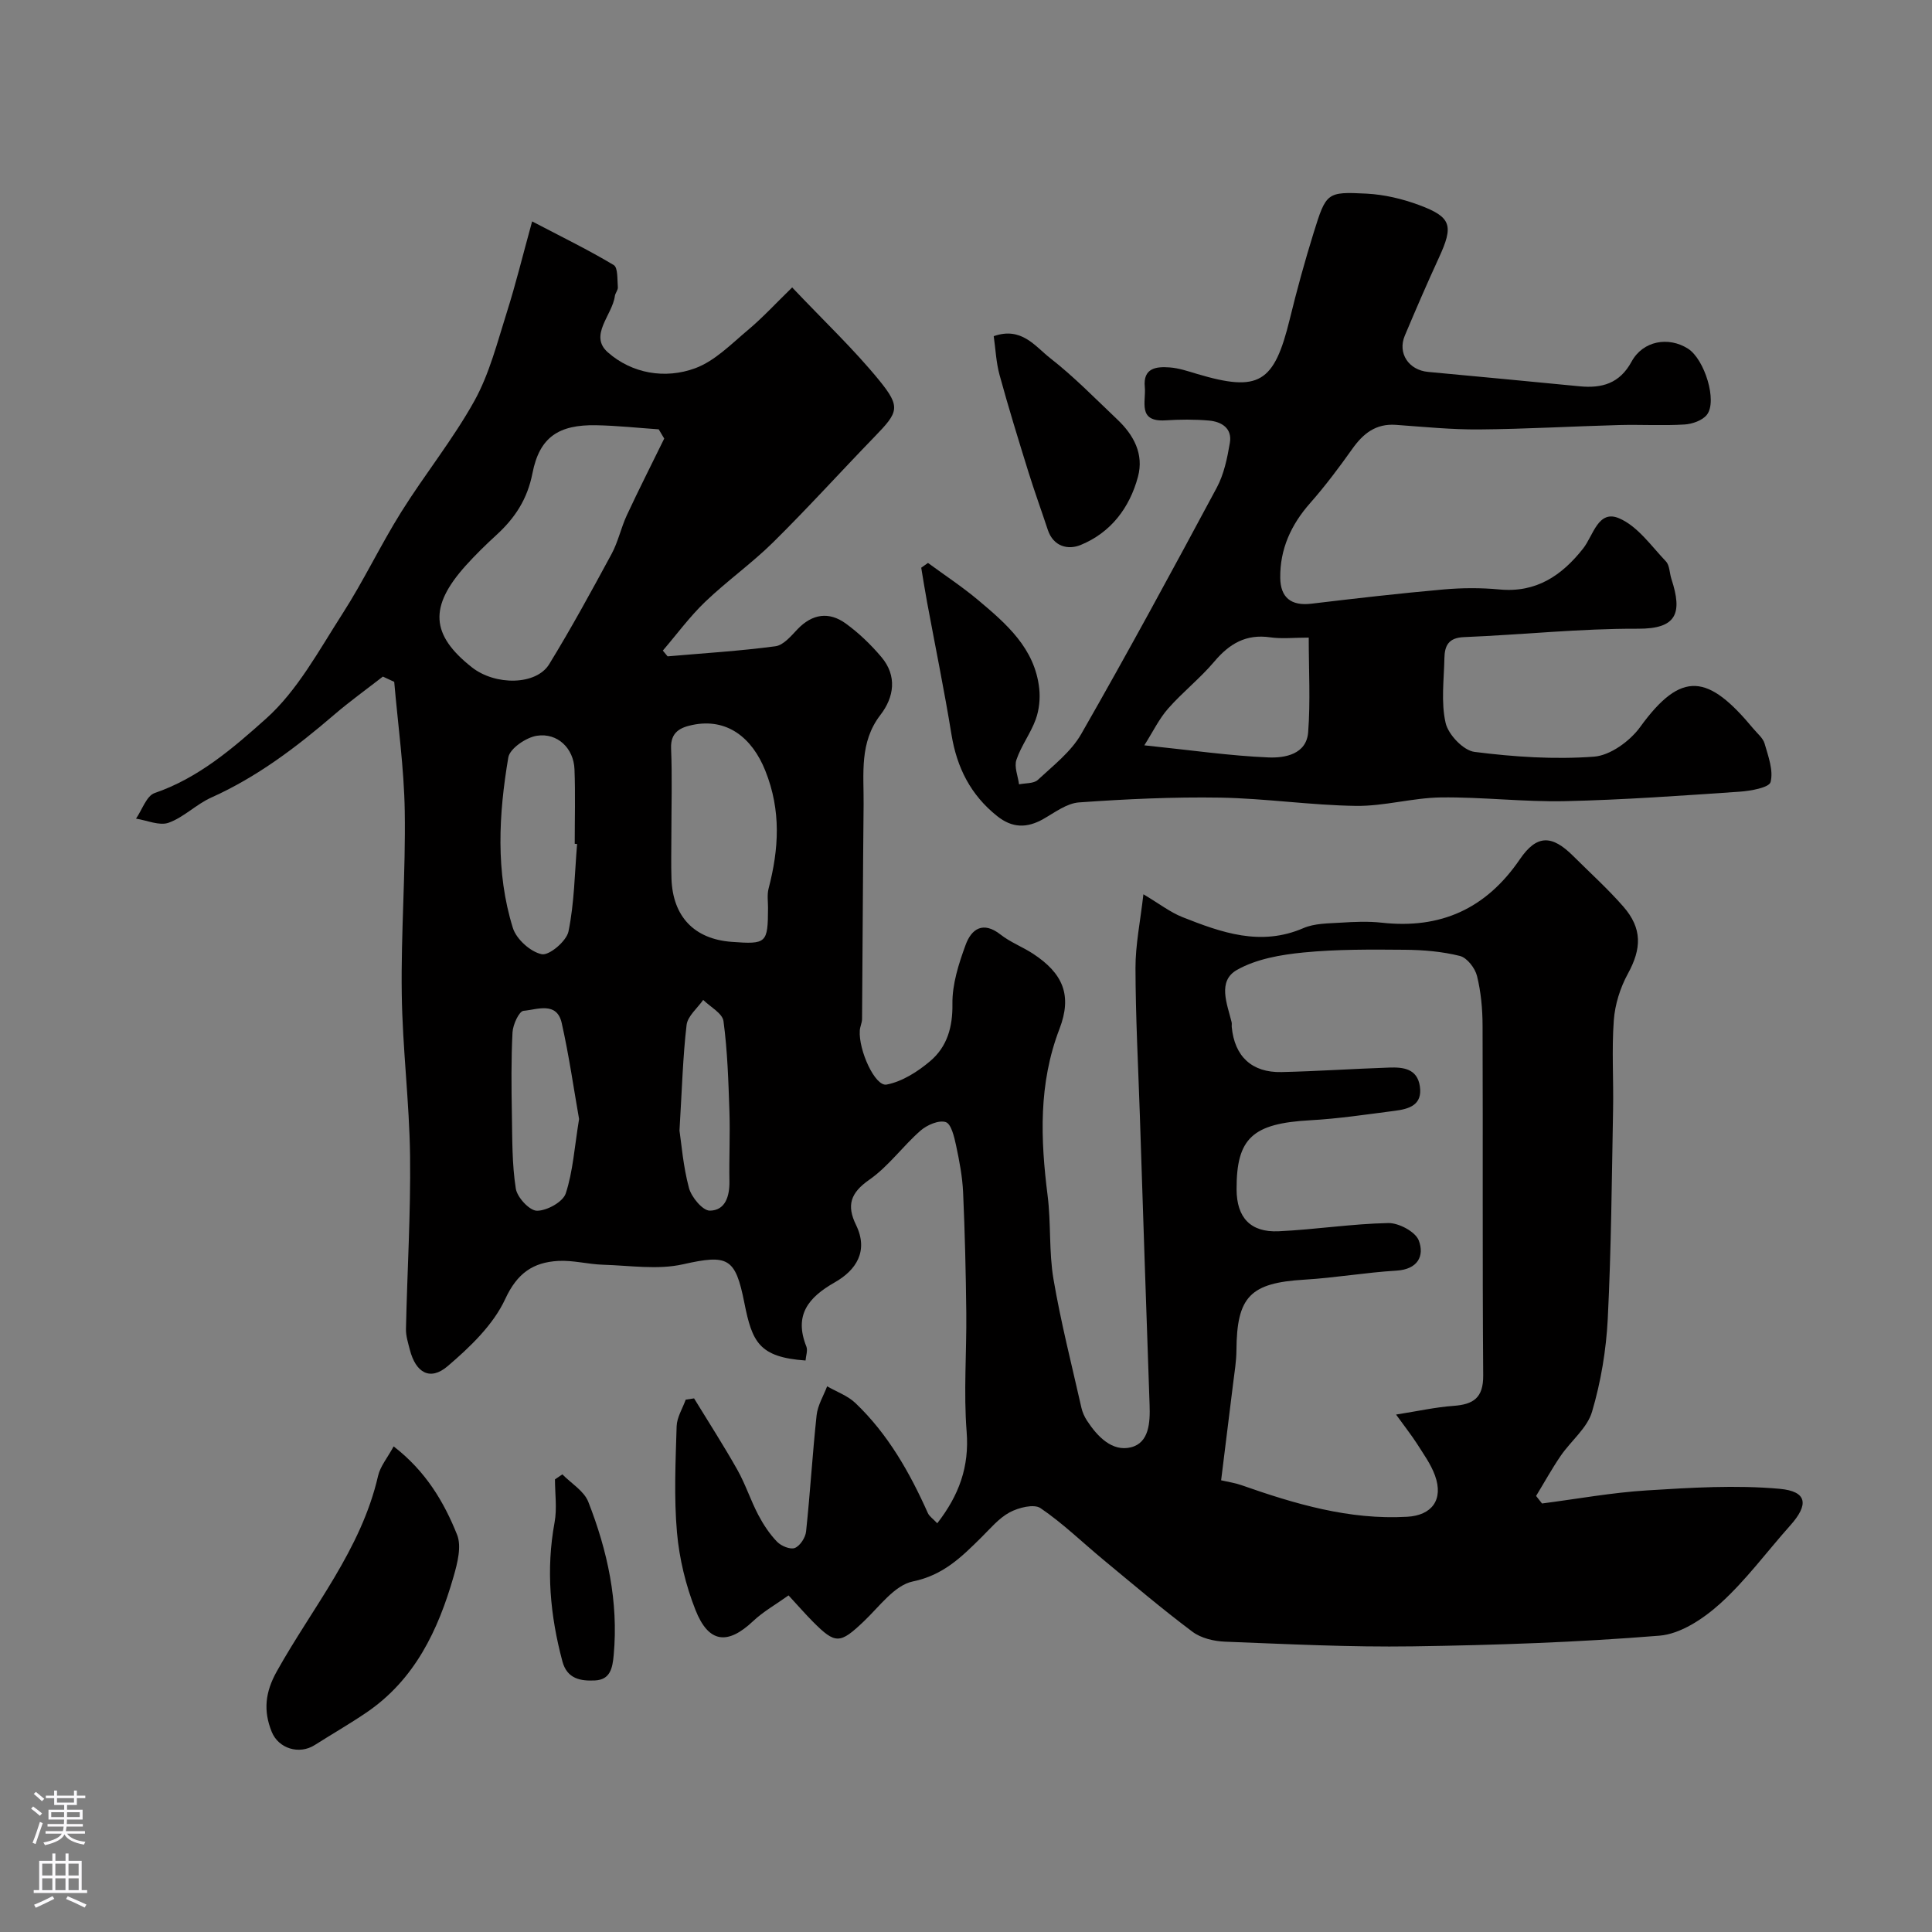
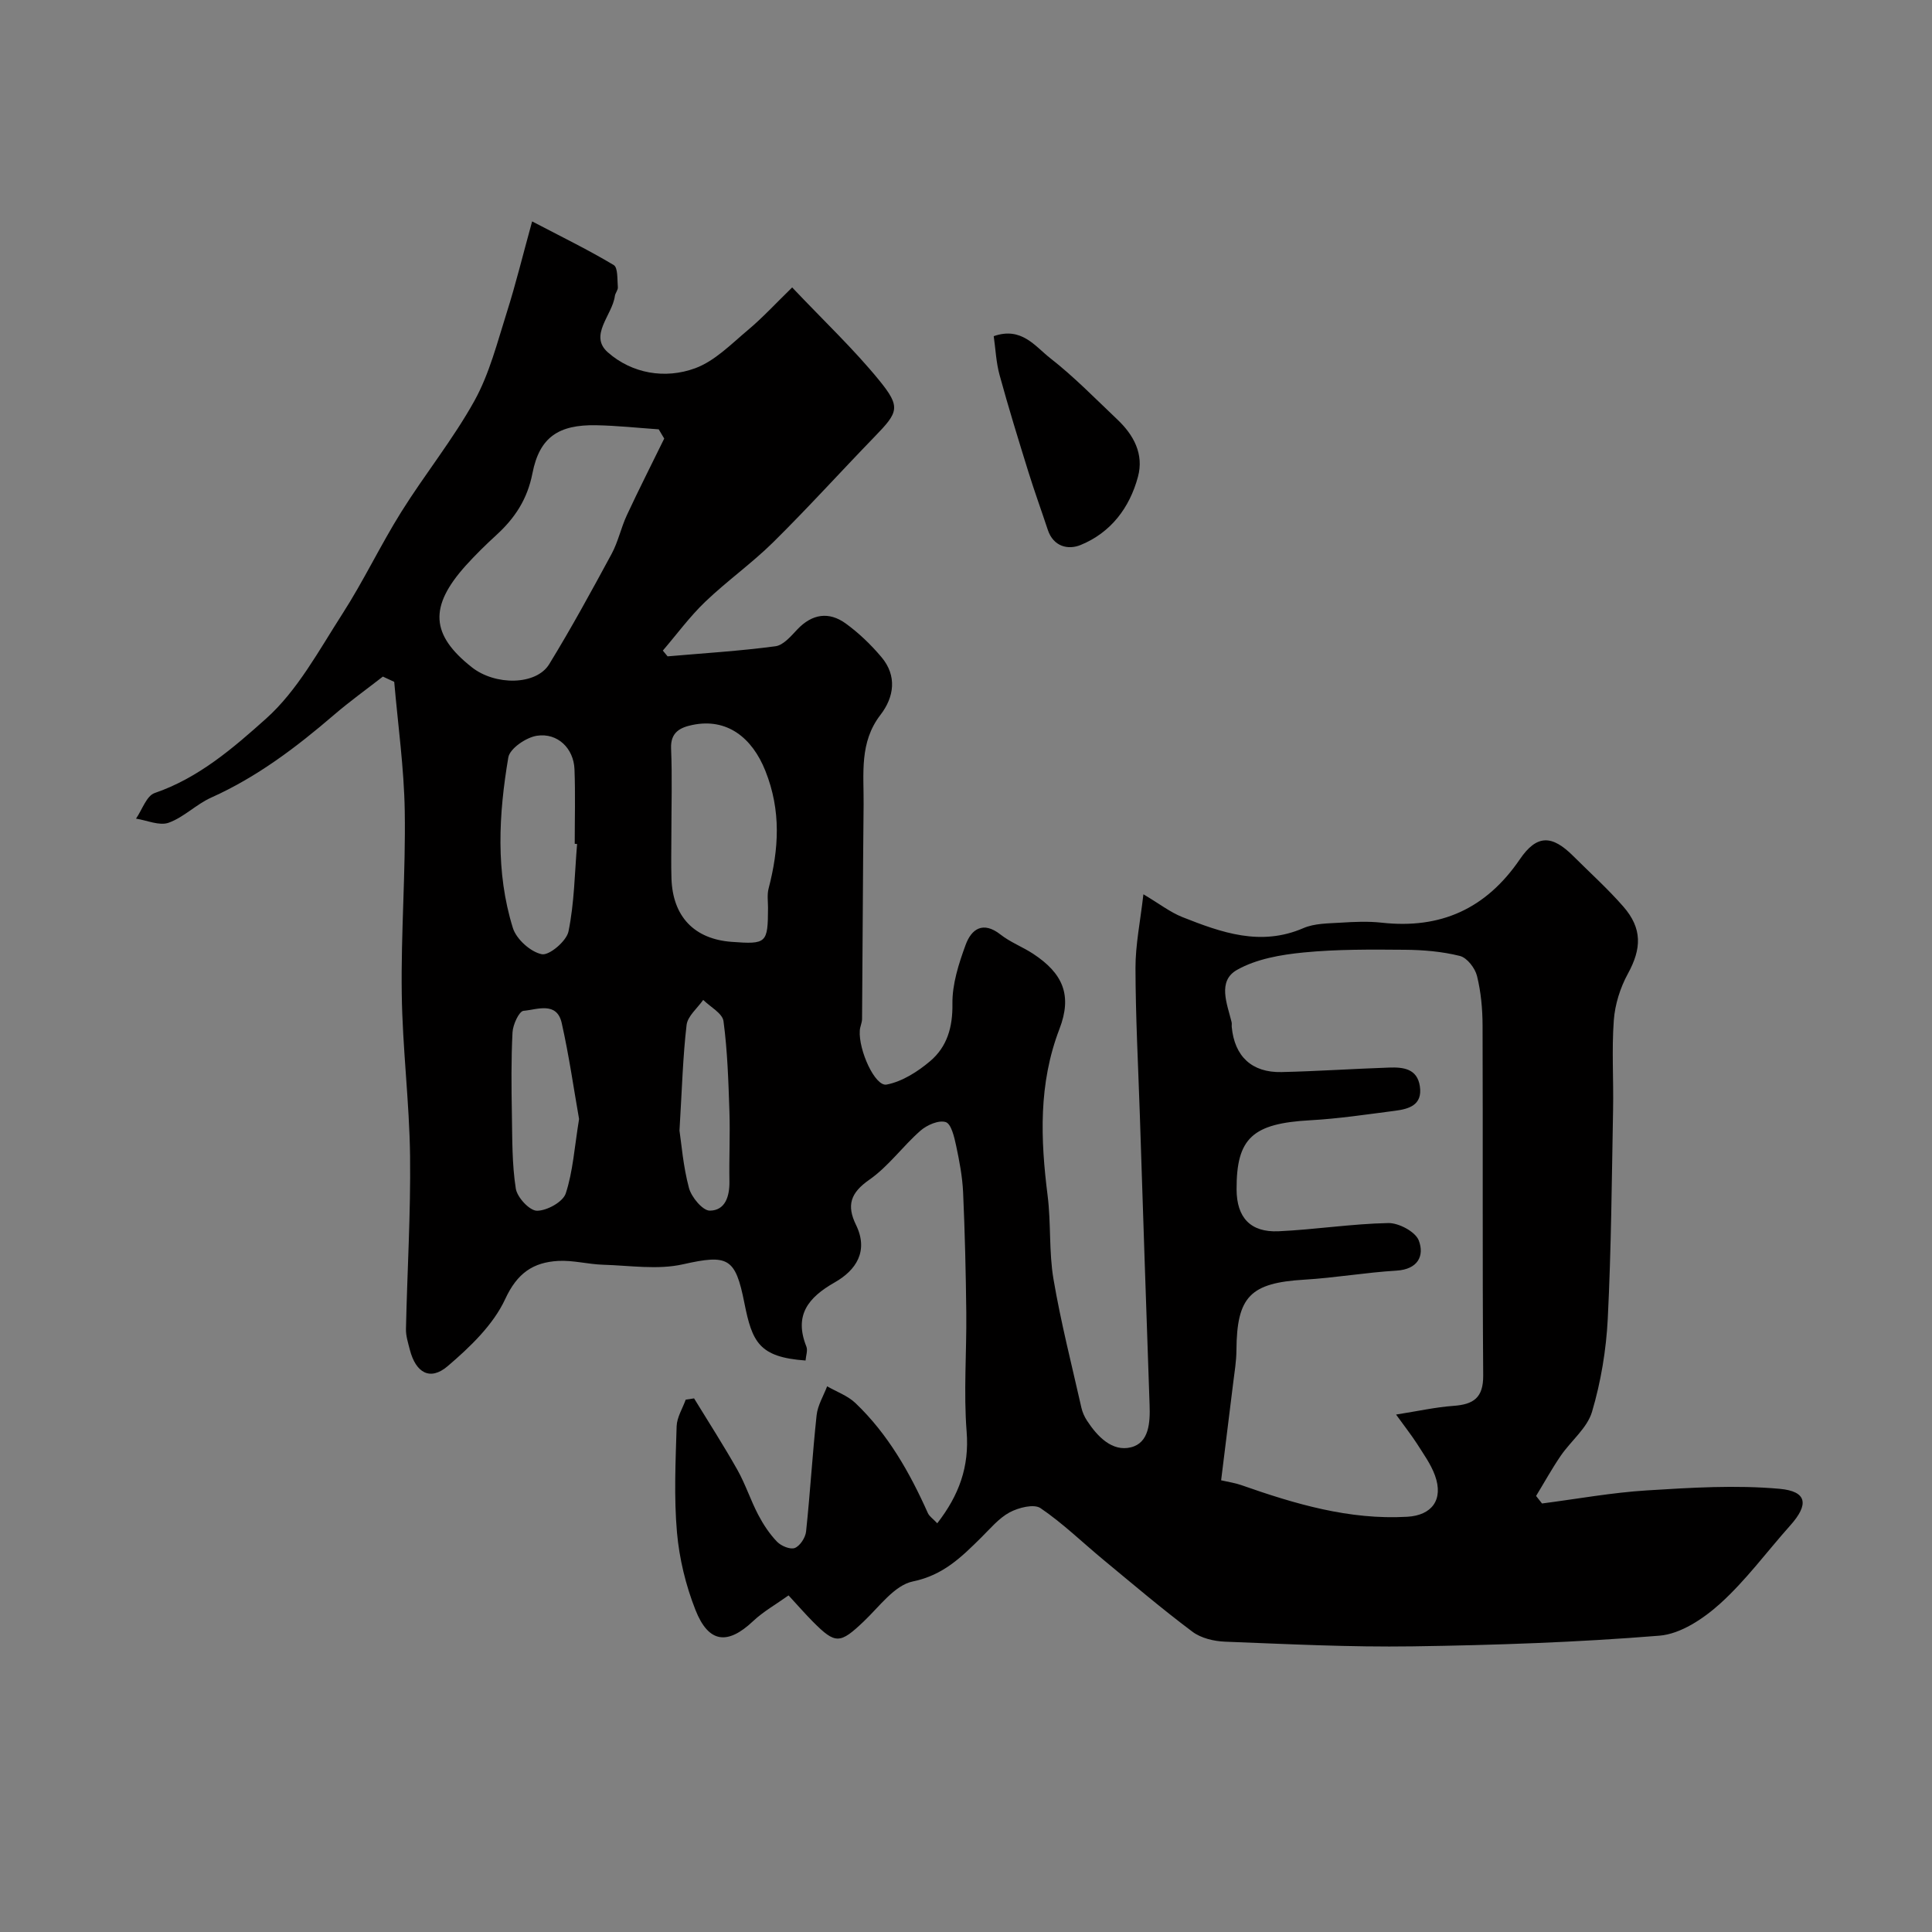
<svg xmlns="http://www.w3.org/2000/svg" enable-background="new 0 0 400 400" viewBox="0 0 400 400">
  <rect x="0" y="0" width="400" height="400" fill="#808080" stroke="none" />
  <g fill="#010000">
    <path d="m79.27 140.08c-3.38 2.63-6.86 5.13-10.11 7.92-7.82 6.72-15.95 12.88-25.45 17.14-3.09 1.39-5.65 4.07-8.8 5.2-1.91.68-4.48-.5-6.75-.85 1.27-1.83 2.17-4.72 3.86-5.3 9.1-3.11 16.31-9.36 23.06-15.4 6.52-5.83 10.95-14.14 15.8-21.68 4.39-6.82 7.88-14.21 12.18-21.09 4.88-7.81 10.73-15.04 15.18-23.06 3.1-5.61 4.72-12.08 6.68-18.26 1.85-5.82 3.29-11.76 5.25-18.86 6.25 3.27 11.72 5.93 16.9 9.04.89.54.71 3 .85 4.59.05.58-.54 1.2-.62 1.82-.52 3.96-5.45 8.15-1.44 11.67 4.97 4.37 11.82 5.58 18.07 3.28 4.07-1.5 7.46-5.01 10.92-7.91 3-2.51 5.67-5.42 9.16-8.82 6.64 7.01 12.77 12.79 18.05 19.27 4.49 5.52 3.92 6.57-.94 11.59-7.04 7.26-13.83 14.78-21.03 21.89-4.44 4.38-9.59 8.03-14.1 12.35-3.2 3.07-5.86 6.71-8.76 10.09.33.4.66.79.99 1.19 7.45-.65 14.93-1.1 22.33-2.09 1.66-.22 3.23-2.12 4.56-3.52 3.06-3.2 6.51-3.7 9.98-1.2 2.72 1.97 5.22 4.38 7.39 6.95 3.3 3.9 2.64 8.31-.2 11.99-4.39 5.7-3.42 12.17-3.48 18.52-.15 14.81-.2 29.62-.32 44.43-.01.8-.42 1.58-.47 2.39-.28 4.04 3.15 11.65 5.55 11.19 3.23-.62 6.46-2.68 9.04-4.87 3.48-2.96 4.66-7 4.59-11.84-.06-4.07 1.3-8.31 2.73-12.21 1.2-3.29 3.6-4.99 7.23-2.14 2.03 1.6 4.55 2.54 6.73 3.97 6.22 4.08 8.14 8.61 5.47 15.57-4.36 11.35-3.93 22.82-2.45 34.52.72 5.72.25 11.61 1.21 17.27 1.52 8.94 3.78 17.76 5.78 26.62.21.94.63 1.88 1.16 2.69 2.16 3.31 5.22 6.48 9.1 5.52 3.76-.93 3.99-5.12 3.86-8.78-.71-20.03-1.36-40.07-2.02-60.1-.34-10.12-.88-20.24-.9-30.37-.01-4.78.99-9.57 1.64-15.25 3.33 1.98 5.55 3.72 8.06 4.72 8.08 3.2 16.2 6.12 25.06 2.29 2.31-1 5.12-.97 7.71-1.13 2.82-.18 5.69-.31 8.49 0 12.23 1.36 21.63-2.88 28.63-13.14 3.52-5.16 6.66-5.03 11.04-.66 3.47 3.46 7.13 6.76 10.35 10.44 4 4.57 3.8 8.75.96 13.94-1.59 2.9-2.67 6.36-2.91 9.64-.45 6.13-.03 12.32-.15 18.49-.27 14.43-.38 28.88-1.1 43.3-.33 6.48-1.42 13.05-3.26 19.26-1 3.38-4.37 6.02-6.49 9.12-1.83 2.68-3.4 5.53-5.09 8.3.41.52.82 1.04 1.23 1.56 7.25-.94 14.47-2.26 21.74-2.71 9.13-.57 18.36-1.14 27.43-.33 5.77.52 6.09 3.27 2.22 7.59-4.83 5.41-9.16 11.34-14.5 16.17-3.46 3.13-8.2 6.3-12.59 6.65-16.98 1.38-34.04 1.96-51.08 2.21-12.95.19-25.91-.47-38.86-.97-2.3-.09-4.96-.72-6.74-2.06-6.3-4.72-12.31-9.83-18.38-14.85-4.36-3.6-8.43-7.59-13.08-10.74-1.36-.92-4.56-.1-6.39.88-2.26 1.22-4.03 3.39-5.91 5.24-4.06 4.01-7.83 7.77-14.12 9.06-3.8.78-6.96 5.24-10.17 8.28-4.91 4.66-5.84 4.77-10.51.07-1.52-1.53-2.95-3.17-5.06-5.46-2.58 1.85-5.21 3.32-7.34 5.33-5.28 4.98-9.22 4.57-11.94-2.34-2-5.07-3.34-10.6-3.82-16.03-.64-7.28-.29-14.66-.07-21.98.06-1.85 1.22-3.67 1.88-5.51.58-.09 1.15-.17 1.73-.26 3.01 4.92 6.14 9.78 8.97 14.8 1.67 2.97 2.73 6.28 4.31 9.3 1.05 2 2.34 3.96 3.9 5.58.85.88 2.75 1.67 3.69 1.29 1.08-.44 2.19-2.15 2.32-3.41.85-8.01 1.32-16.06 2.18-24.07.22-2.05 1.42-4 2.18-5.99 1.98 1.14 4.27 1.95 5.87 3.48 6.72 6.41 11.22 14.35 14.98 22.76.31.69 1.06 1.17 1.95 2.12 4.5-5.81 6.66-11.67 6.08-18.98-.64-8.14.01-16.37-.07-24.56-.09-8.33-.29-16.67-.66-24.99-.15-3.25-.77-6.49-1.45-9.68-.38-1.77-1.01-4.48-2.14-4.85-1.43-.47-3.88.59-5.22 1.76-3.69 3.23-6.64 7.41-10.62 10.18-3.9 2.72-4.72 5.3-2.74 9.35 2.64 5.42.02 9.38-4.42 11.9-5.49 3.13-8.45 6.79-5.86 13.28.32.81-.1 1.92-.17 2.89-9.62-.69-11.05-3.8-12.67-11.94-1.86-9.37-3.36-10.08-12.71-7.98-5.25 1.18-11 .25-16.52.09-3.11-.09-6.22-.96-9.3-.79-5.18.29-8.49 2.5-10.98 7.89-2.48 5.36-7.3 9.96-11.93 13.91-3.63 3.09-6.59 1.36-7.82-3.42-.36-1.41-.83-2.86-.8-4.29.26-11.94.99-23.87.85-35.8-.14-11.21-1.58-22.4-1.72-33.61-.18-12.57.82-25.18.62-37.77-.14-8.94-1.41-17.87-2.18-26.8-.78-.36-1.56-.73-2.35-1.09zm209.77 152.79c4.63-.73 8.24-1.54 11.89-1.8 4.12-.3 6.19-1.65 6.15-6.3-.18-24.15-.04-48.3-.13-72.45-.01-3.43-.33-6.94-1.15-10.25-.4-1.63-2.06-3.78-3.54-4.15-3.68-.92-7.57-1.25-11.38-1.28-7-.06-14.04-.12-20.99.56-4.71.46-9.78 1.34-13.79 3.61-4.09 2.32-2.04 7.02-1.11 10.81.08.32 0 .67.03 1 .57 6.08 4.15 9.48 10.3 9.34 7.43-.17 14.86-.68 22.29-.93 2.88-.1 5.82.19 6.36 3.89.57 3.89-2.28 4.69-5.18 5.06-5.84.75-11.68 1.64-17.55 1.96-11.89.66-15.26 3.67-15.22 14.31.02 5.81 2.85 8.94 8.71 8.67 7.58-.35 15.13-1.55 22.71-1.7 2.17-.04 5.61 1.8 6.3 3.6 1.21 3.18-.17 5.98-4.61 6.25-6.37.38-12.7 1.49-19.07 1.87-11.19.67-13.99 3.47-14.07 14.6-.01 2.28-.4 4.57-.68 6.85-.81 6.64-1.65 13.27-2.49 20.09 1.66.38 2.94.56 4.13.98 11.14 3.91 22.37 7.26 34.41 6.57 5.09-.29 7.55-3.54 5.74-8.54-.86-2.38-2.42-4.51-3.79-6.68-1.13-1.74-2.41-3.36-4.27-5.94zm-151.52-202.07c-.38-.64-.76-1.28-1.14-1.91-4.32-.3-8.64-.77-12.97-.85-7.72-.14-11.71 2.44-13.17 9.94-1.06 5.41-3.65 9.3-7.49 12.81-2.21 2.02-4.35 4.12-6.35 6.34-7.6 8.48-7.22 14.29 1.26 21 4.87 3.86 13.36 3.77 16.04-.61 4.57-7.45 8.76-15.14 12.92-22.83 1.36-2.51 1.95-5.42 3.16-8.02 2.48-5.33 5.15-10.58 7.74-15.87zm1.48 82.13c0 2.99-.08 5.98.02 8.97.26 7.87 4.72 12.52 12.44 13.1 7.27.54 7.52.3 7.55-7.03 0-1.33-.21-2.72.11-3.97 2.14-8.21 2.64-16.15-.66-24.41-2.75-6.9-7.97-10.98-15.09-9.5-2.45.51-4.57 1.45-4.43 4.86.25 5.98.06 11.99.06 17.98zm-19.52 1.81c-.16-.01-.33-.03-.49-.04 0-5.15.15-10.31-.05-15.45-.17-4.29-3.48-7.58-7.79-6.92-2.22.34-5.6 2.64-5.91 4.49-1.99 11.77-2.66 23.71.94 35.29.72 2.33 3.66 4.98 5.99 5.45 1.55.31 5.13-2.73 5.53-4.72 1.21-5.91 1.28-12.05 1.78-18.1zm.41 56.94c-1.08-6.11-2.06-13.05-3.59-19.86-1.02-4.55-5.12-2.78-7.91-2.54-.92.08-2.2 2.86-2.28 4.46-.29 5.64-.23 11.3-.13 16.96.09 5.14.02 10.33.81 15.38.28 1.82 2.84 4.58 4.38 4.59 2.06.01 5.38-1.82 5.96-3.58 1.5-4.57 1.8-9.53 2.76-15.41zm20.79 2.39c.39 2.59.75 7.35 1.96 11.88.51 1.91 2.85 4.72 4.33 4.7 3.2-.03 4.1-2.98 4.05-6.08-.09-4.81.16-9.63 0-14.43-.21-6.26-.4-12.54-1.23-18.73-.22-1.62-2.73-2.94-4.2-4.39-1.2 1.72-3.22 3.35-3.44 5.19-.77 6.52-.94 13.11-1.47 21.86z" />
-     <path d="m192.13 116.55c3.47 2.55 7.08 4.92 10.37 7.68 5.87 4.93 11.75 10 12.66 18.31.23 2.09-.01 4.42-.72 6.39-1.05 2.9-3.02 5.47-4 8.38-.5 1.46.32 3.37.54 5.08 1.32-.28 3.04-.13 3.89-.92 3.2-2.98 6.88-5.82 8.99-9.51 9.64-16.83 18.88-33.89 28.05-50.98 1.5-2.79 2.18-6.12 2.72-9.29.52-3.03-1.73-4.4-4.36-4.62-2.98-.26-6-.23-8.99-.04-5.84.35-3.97-3.93-4.26-6.89-.4-3.96 2.36-4.28 5.14-4.07 1.92.14 3.82.79 5.69 1.35 12.81 3.81 15.95 1.91 19.19-11.37 1.46-5.99 3.1-11.95 4.93-17.84 2.6-8.35 2.72-8.54 10.96-8.12 3.67.19 7.44 1.08 10.9 2.37 6.72 2.5 7.15 4.25 4.06 10.94-2.45 5.32-4.77 10.7-7.04 16.09-1.54 3.66.82 7.14 4.83 7.51 10.46.95 20.92 1.98 31.37 2.98 4.59.44 8.27-.55 10.75-5.11 2.35-4.32 7.63-5.25 11.67-2.69 3.44 2.18 6.15 10.9 3.91 13.71-.94 1.18-3.04 1.91-4.66 2-4.48.27-8.99-.01-13.49.11-9.65.26-19.3.83-28.95.91-5.76.05-11.53-.54-17.29-.95-4.13-.29-6.74 1.78-9 4.96-2.74 3.86-5.6 7.68-8.73 11.23-3.96 4.48-6.27 9.53-6.2 15.49.05 4.07 2.24 5.85 6.44 5.35 9.11-1.09 18.23-2.14 27.37-2.95 3.83-.34 7.74-.36 11.57 0 7.62.73 12.93-2.89 17.34-8.49 2.1-2.67 3.1-8.09 7.42-6.25 3.83 1.62 6.66 5.72 9.71 8.93.79.83.74 2.45 1.15 3.68 2.32 7.08 1.06 10.29-6.91 10.26-12.02-.05-24.05 1.25-36.08 1.74-3.19.13-3.97 1.8-4.02 4.34-.09 4.5-.73 9.16.25 13.43.55 2.41 3.68 5.7 5.98 5.99 8.17 1.04 16.54 1.6 24.73.99 3.37-.25 7.45-3.22 9.56-6.13 8.62-11.89 14.13-10.89 23.42.31.83 1.01 2.01 1.94 2.35 3.1.75 2.62 1.86 5.56 1.24 7.97-.29 1.16-4.12 1.84-6.4 2-12.02.82-24.05 1.69-36.09 1.96-8.58.19-17.19-.88-25.78-.77-5.87.08-11.73 1.83-17.57 1.75-9.37-.13-18.73-1.55-28.1-1.71-9.74-.16-19.51.3-29.24.99-2.54.18-5.02 2.09-7.4 3.44-3.38 1.91-6.4 1.9-9.54-.6-5.5-4.38-8.35-10.04-9.47-16.91-1.49-9.16-3.36-18.26-5.05-27.39-.44-2.37-.81-4.76-1.21-7.13.45-.33.92-.66 1.4-.99zm44.79 37.76c9.76 1.01 17.74 2.18 25.74 2.51 3.34.13 7.83-.63 8.18-5.22.49-6.39.12-12.84.12-19.59-3.06 0-5.57.29-7.99-.06-4.98-.72-8.43 1.31-11.55 5.01-2.93 3.47-6.57 6.33-9.58 9.75-1.86 2.11-3.12 4.76-4.92 7.6z" />
-     <path d="m81.5 299.46c6.64 5.13 10.41 11.48 13.13 18.28.97 2.41.08 5.87-.71 8.63-3.2 11.15-8.04 21.38-18.05 28.19-3.49 2.37-7.16 4.48-10.72 6.74-3.22 2.04-7.5.72-8.9-2.76-1.75-4.34-1.36-8.16 1.04-12.47 7.4-13.28 17.48-25.2 20.99-40.52.45-1.97 1.93-3.71 3.22-6.09z" />
    <path d="m205.74 69.6c5.75-2.02 8.57 2.11 11.68 4.54 4.94 3.85 9.35 8.39 13.91 12.71 3.39 3.21 5.54 7.16 4.27 11.87-1.73 6.43-5.62 11.55-11.86 14.11-2.6 1.07-5.66.35-6.81-3.15-1.32-3.99-2.76-7.95-4.01-11.97-2.07-6.67-4.13-13.34-5.97-20.07-.72-2.62-.83-5.41-1.21-8.04z" />
-     <path d="m116.43 305.25c1.84 1.88 4.49 3.44 5.37 5.69 3.98 10.15 6.27 20.66 5.26 31.72-.25 2.78-.74 5.11-3.89 5.26-2.93.14-5.76-.3-6.73-3.95-2.54-9.49-3.42-19.02-1.62-28.78.53-2.88.08-5.93.08-8.9.51-.35 1.02-.7 1.53-1.04z" />
  </g>
-   <path d="m6.44 374.46.42-.45c.65.47 1.27.95 1.85 1.44l-.45.49c-.65-.56-1.25-1.06-1.82-1.48m.93 7.33-.63-.26c.55-1.36 1.05-2.8 1.52-4.33.19.1.38.19.59.27-.46 1.29-.95 2.73-1.48 4.32m-.38-10.38.44-.42c.43.34 1.01.82 1.74 1.44l-.49.49c-.53-.51-1.09-1.01-1.69-1.51m2.5.35h1.72v-1.04h.59v1.04h3.52v-1.04h.59v1.04h1.75v.53h-1.75v1.42h-2.03v.97h3.22v2.03h-3.24c0 .35-.01.66-.03.93h3.32v.53h-3.37c-.03.27-.08.58-.15.94h3.96v.53h-3.71c.67.92 1.93 1.48 3.79 1.68-.13.24-.23.44-.29.59-2.13-.38-3.48-1.08-4.04-2.12-.43.97-1.77 1.72-4.03 2.23-.09-.19-.2-.37-.33-.55 2.1-.42 3.37-1.03 3.81-1.83h-3.36v-.53h3.58c.08-.29.13-.61.16-.94h-3.33v-.53h3.39c.02-.27.04-.58.04-.93h-3.23v-2.03h3.25v-.97h-2.07v-1.42h-1.73zm1.12 3.44v1h2.65c.01-.3.02-.44.01-.4v-.25-.35zm1.19-2h3.52v-.91h-3.52zm4.71 2h-2.63v.59c0 .15-.01.28-.01.4h2.64z" fill="#fbfafc" />
-   <path d="m13.56 383.74h.63v1.52h2.72v6.07h1.13v.6h-11.06v-.6h1.13v-6.07h2.73v-1.52h.63v1.52h2.1v-1.52zm-2.69 8.83.38.56c-1.24.63-2.53 1.25-3.85 1.85-.1-.21-.21-.42-.34-.63 1.36-.55 2.63-1.15 3.81-1.78m-2.13-4.27h2.1v-2.45h-2.1zm0 3.04h2.1v-2.46h-2.1zm2.72-3.04h2.1v-2.45h-2.1zm0 3.04h2.1v-2.46h-2.1zm6.07 3.6c-1.41-.71-2.7-1.3-3.86-1.78l.35-.56c1.45.62 2.75 1.19 3.88 1.72zm-1.25-9.09h-2.1v2.45h2.1zm-2.09 5.49h2.1v-2.45h-2.1z" fill="#fbfafc" />
</svg>